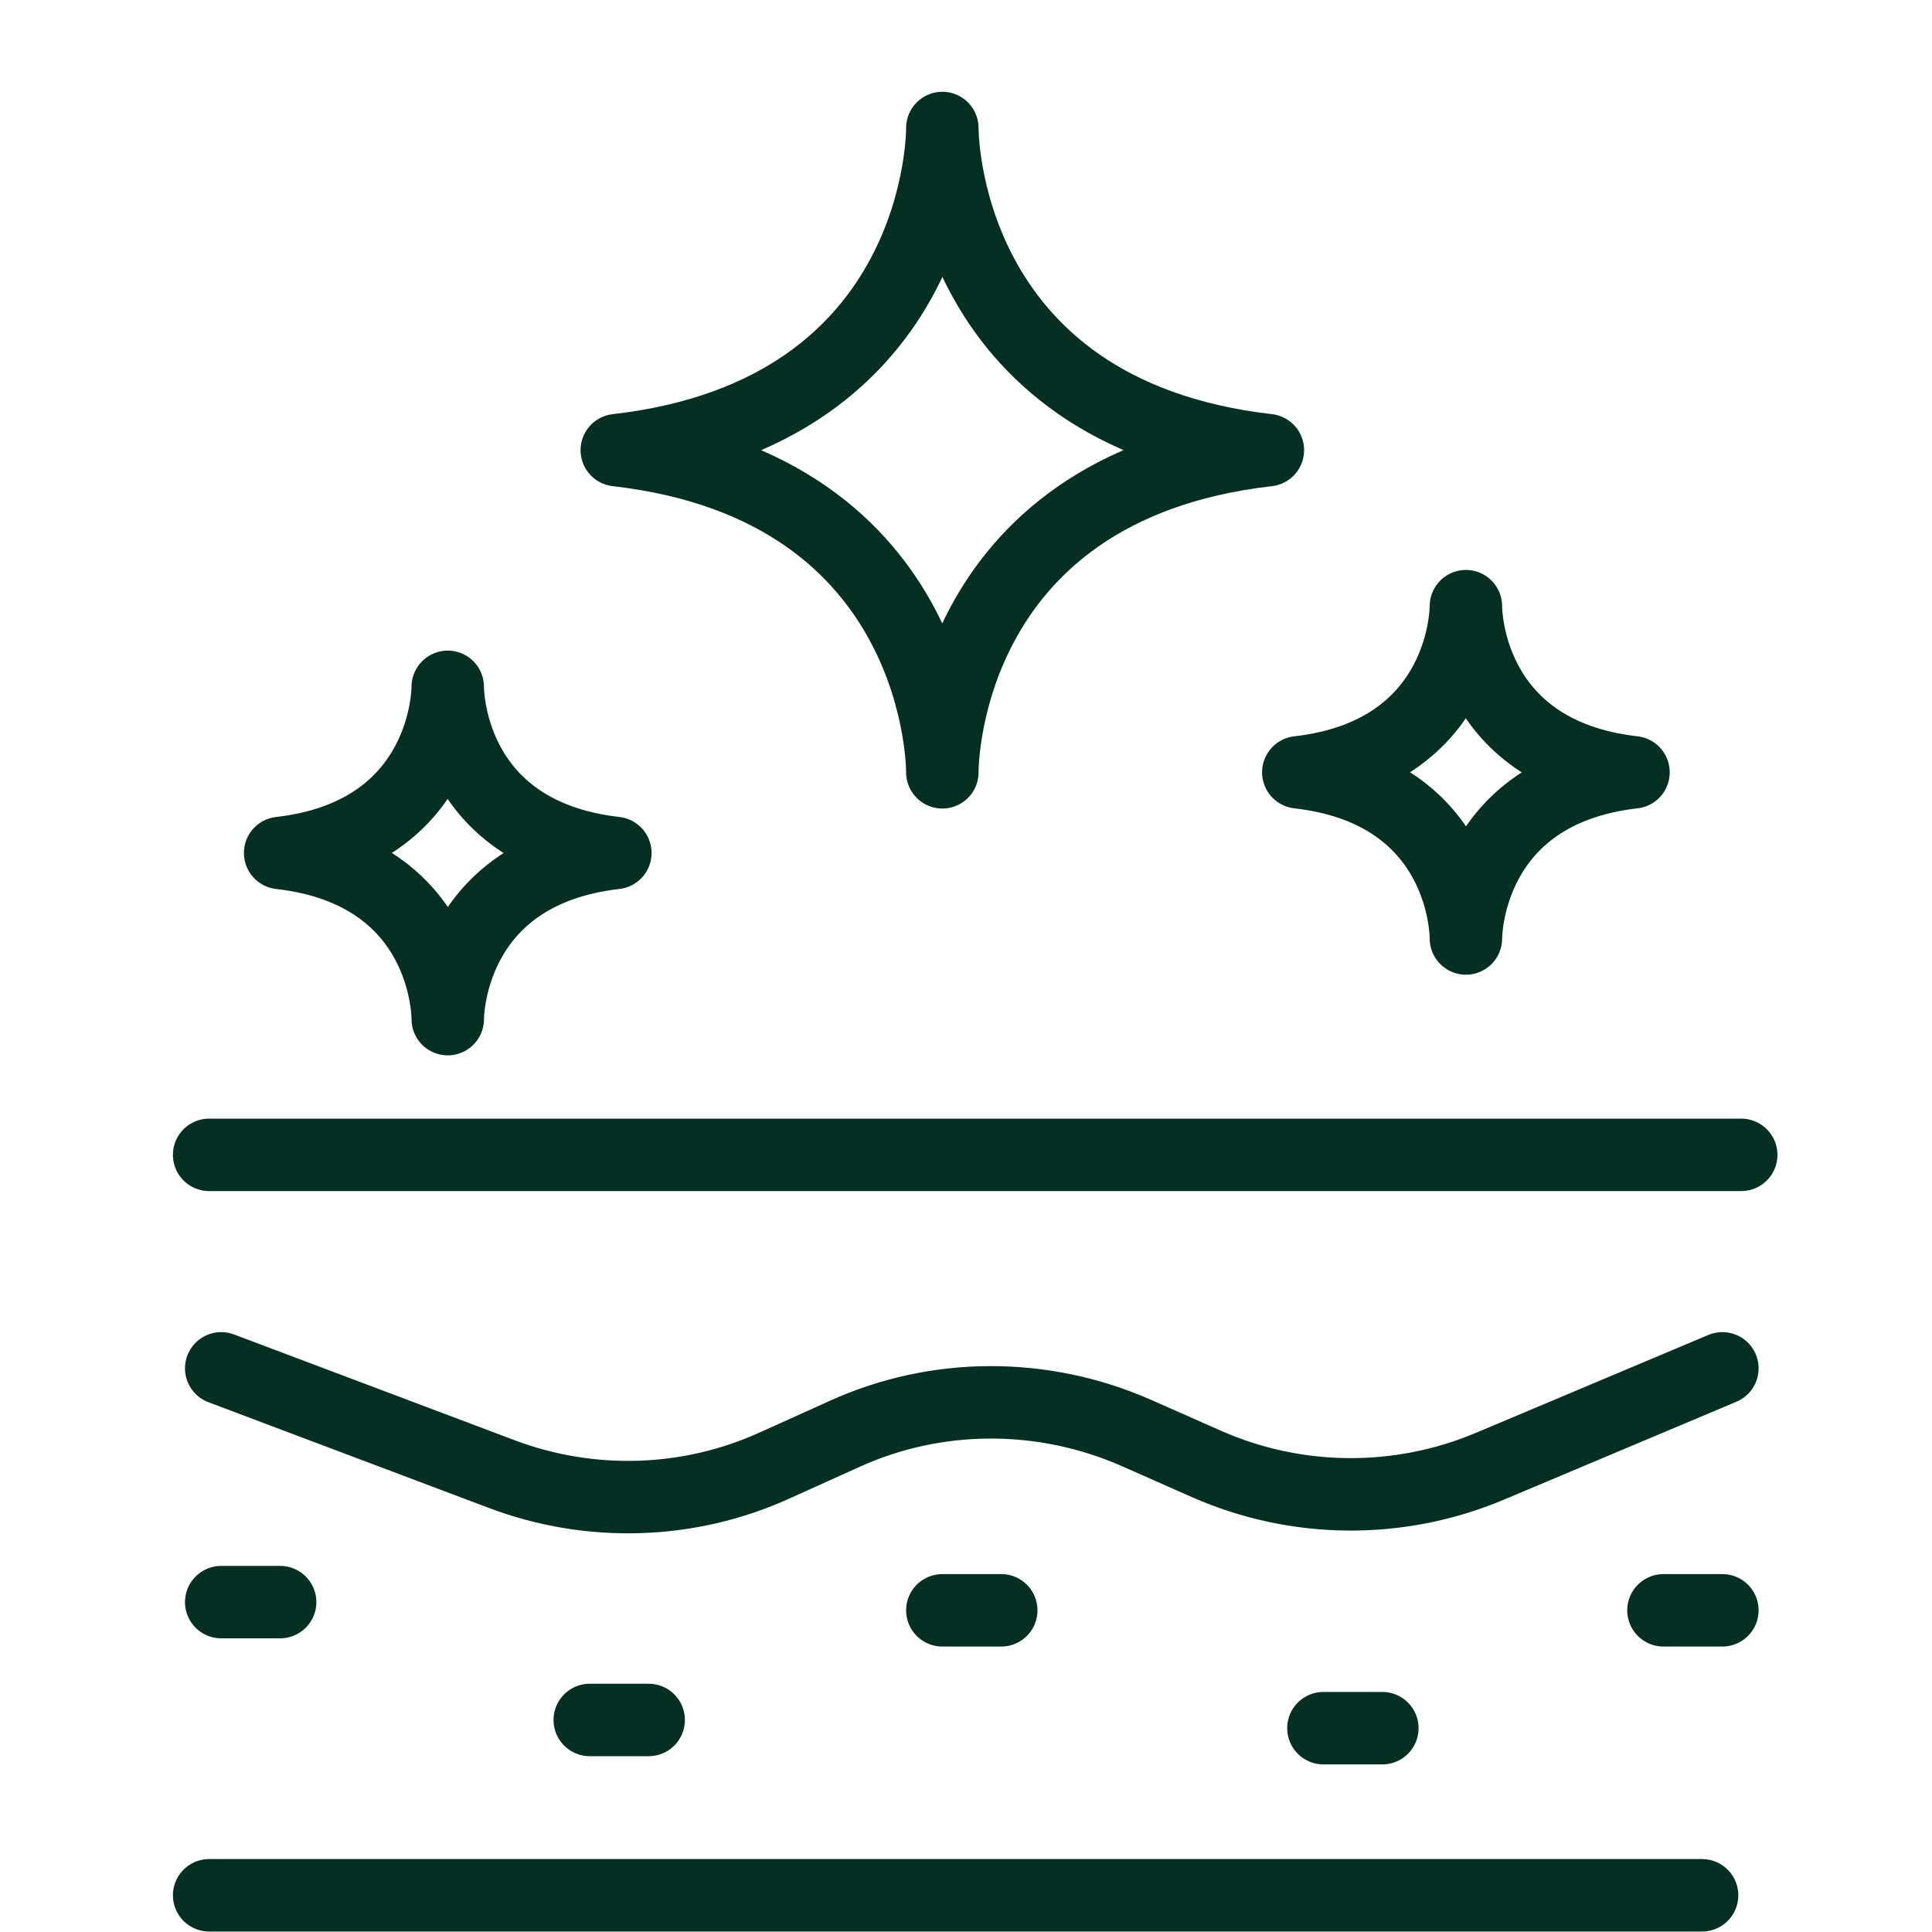
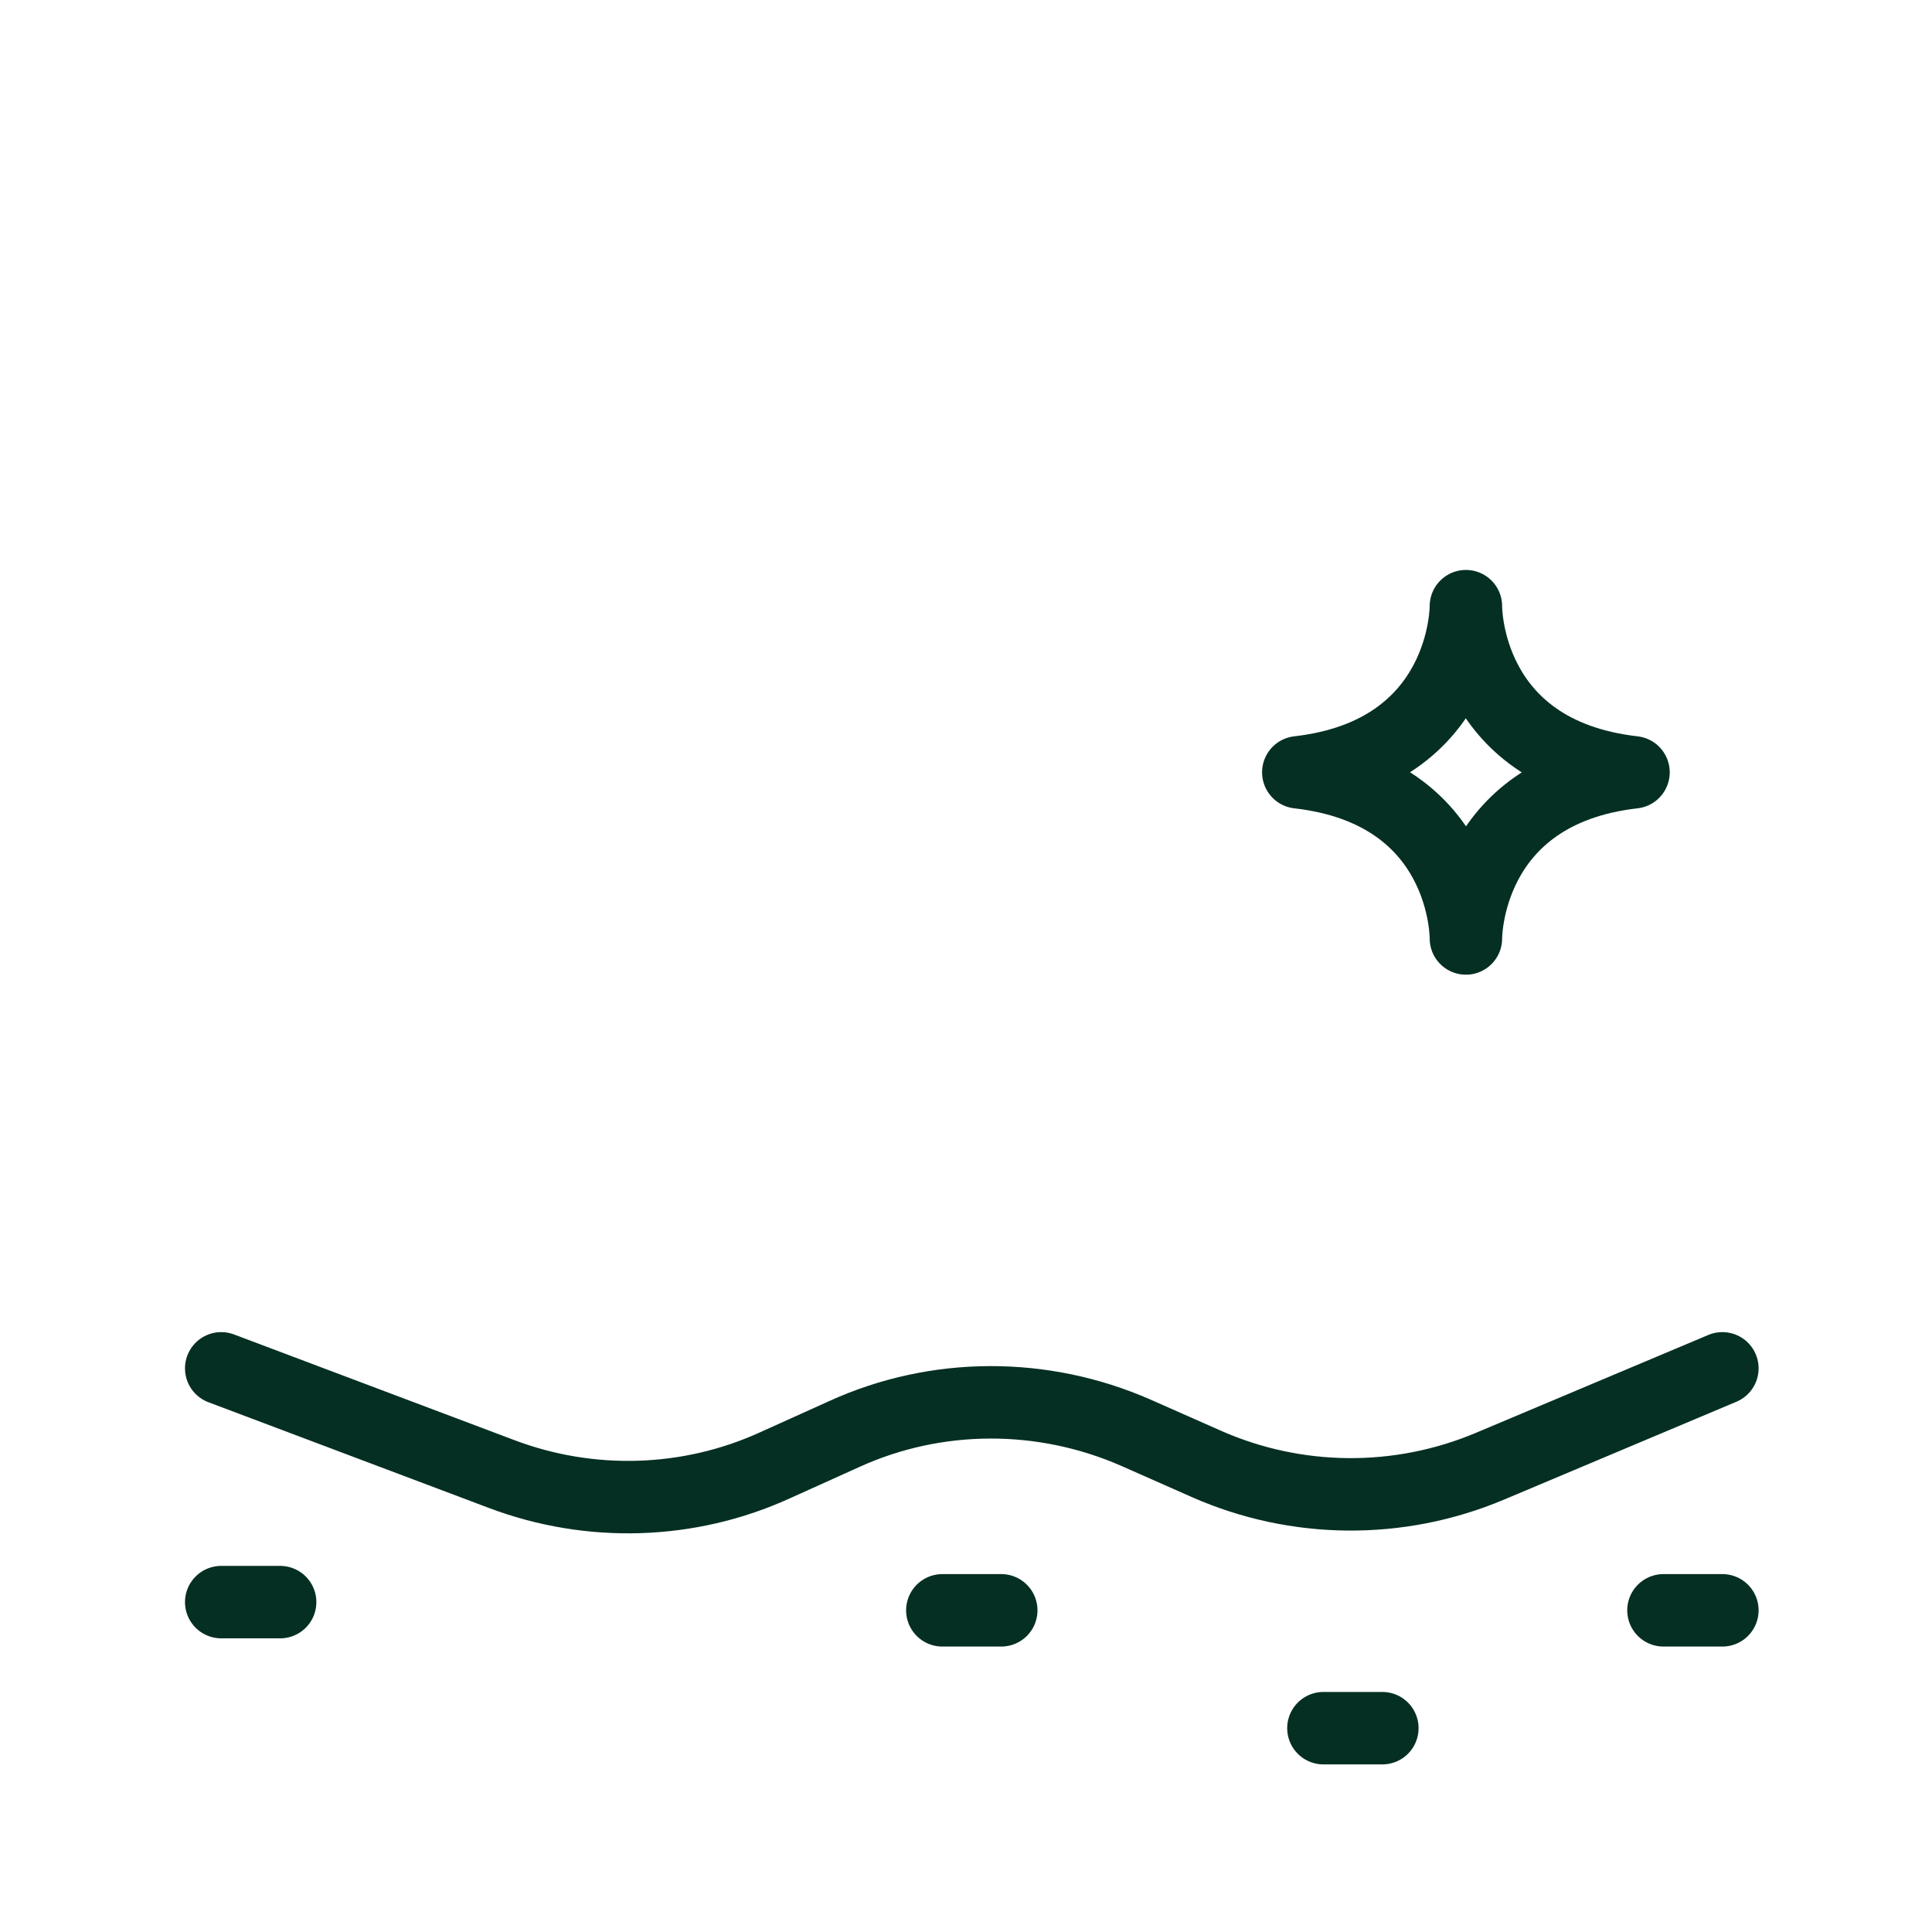
<svg xmlns="http://www.w3.org/2000/svg" viewBox="0 0 40 40" data-sanitized-data-name="Layer 1" data-name="Layer 1" id="Layer_1">
  <defs>
    <style>
      .cls-1 {
        fill: none;
        stroke: #052f23;
        stroke-linecap: round;
        stroke-linejoin: round;
        stroke-width: 1.5px;
      }
    </style>
  </defs>
-   <line y2="23.91" x2="36.05" y1="23.91" x1="4.33" class="cls-1" />
-   <line y2="39.24" x2="35.24" y1="39.24" x1="4.33" class="cls-1" />
  <path d="M4.58,28.33l5.81,2.19c1.83,.69,3.87,.63,5.65-.18l1.44-.65c1.91-.87,4.11-.87,6.03-.03l1.47,.65c1.86,.82,3.98,.84,5.86,.05l4.82-2.03" class="cls-1" />
  <line y2="33.17" x2="5.8" y1="33.17" x1="4.58" class="cls-1" />
-   <line y2="35.61" x2="13.43" y1="35.61" x1="12.21" class="cls-1" />
  <line y2="33.34" x2="20.73" y1="33.34" x1="19.51" class="cls-1" />
  <line y2="35.78" x2="28.62" y1="35.78" x1="27.4" class="cls-1" />
  <line y2="33.34" x2="35.66" y1="33.34" x1="34.44" class="cls-1" />
-   <path d="M19.51,2.65s.07,5.89-6.74,6.67c6.8,.78,6.74,6.67,6.74,6.67,0,0-.07-5.89,6.74-6.67-6.8-.78-6.74-6.67-6.74-6.67Z" class="cls-1" />
  <path d="M30.35,12.55s.03,3.04-3.47,3.44c3.51,.4,3.47,3.44,3.47,3.44,0,0-.03-3.04,3.47-3.44-3.51-.4-3.47-3.44-3.47-3.44Z" class="cls-1" />
-   <path d="M9.27,14.22s.03,3.04-3.47,3.44c3.51,.4,3.47,3.44,3.47,3.44,0,0-.03-3.04,3.47-3.44-3.51-.4-3.47-3.44-3.47-3.44Z" class="cls-1" />
</svg>